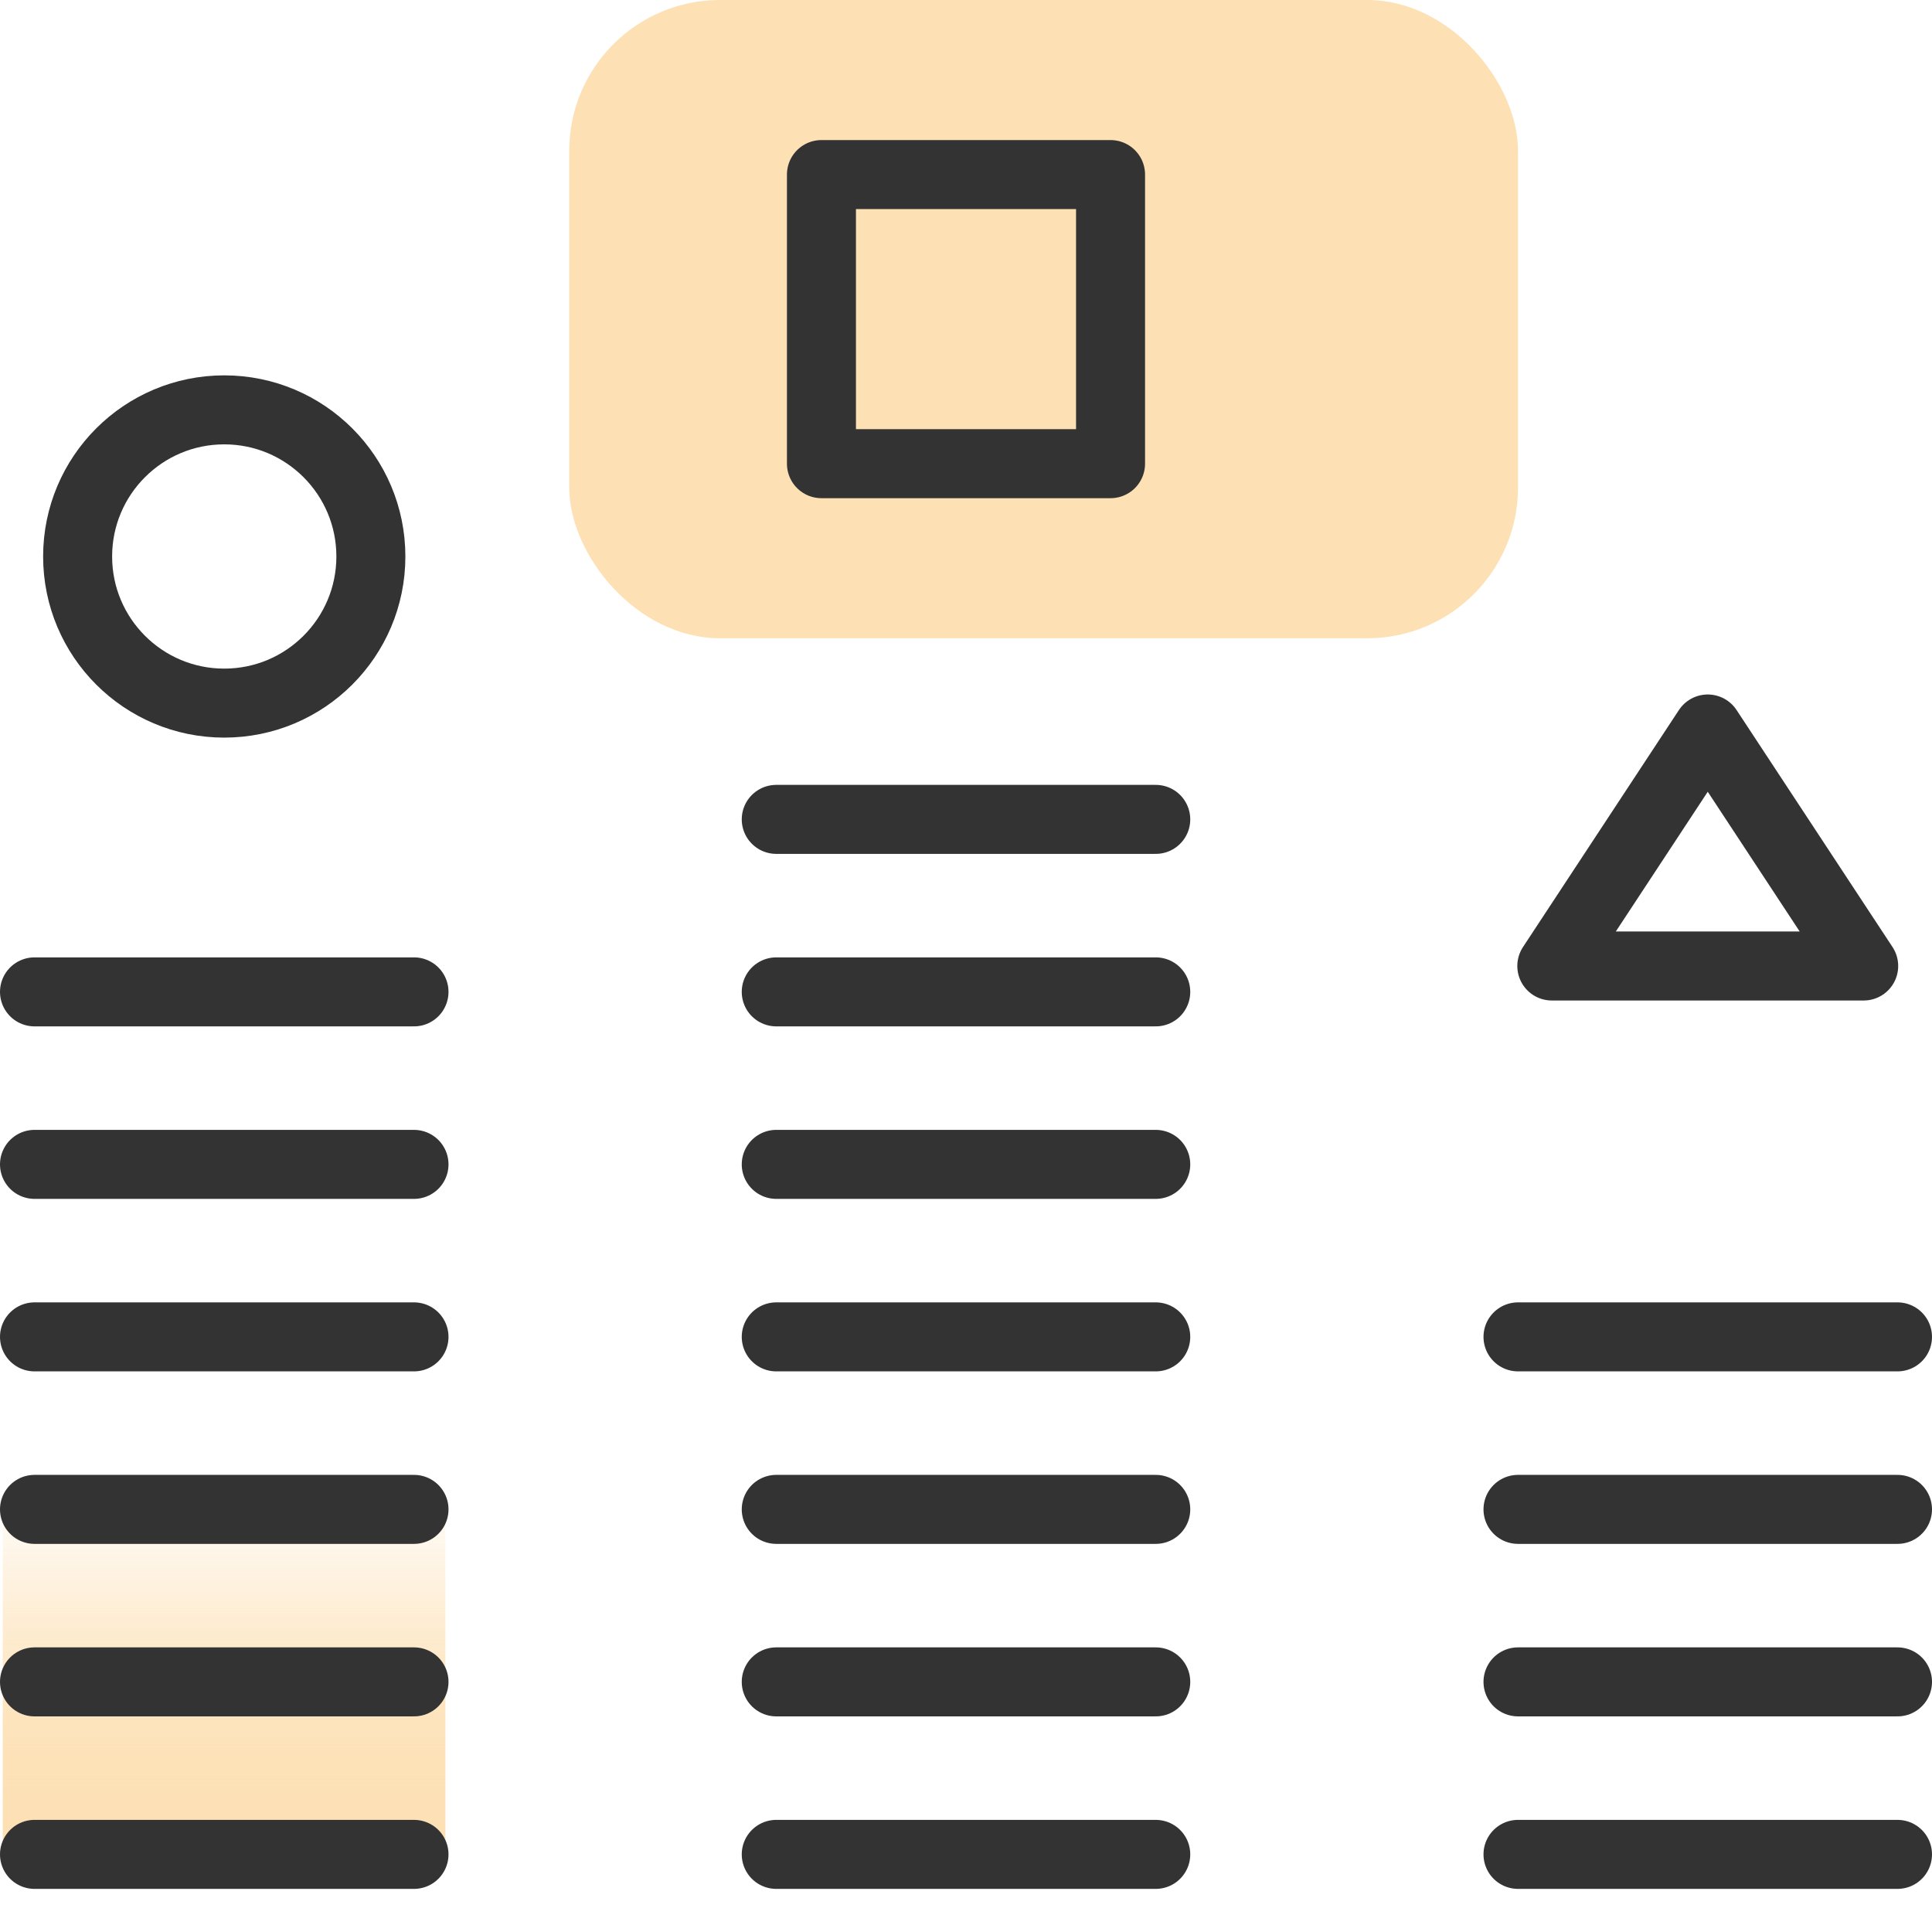
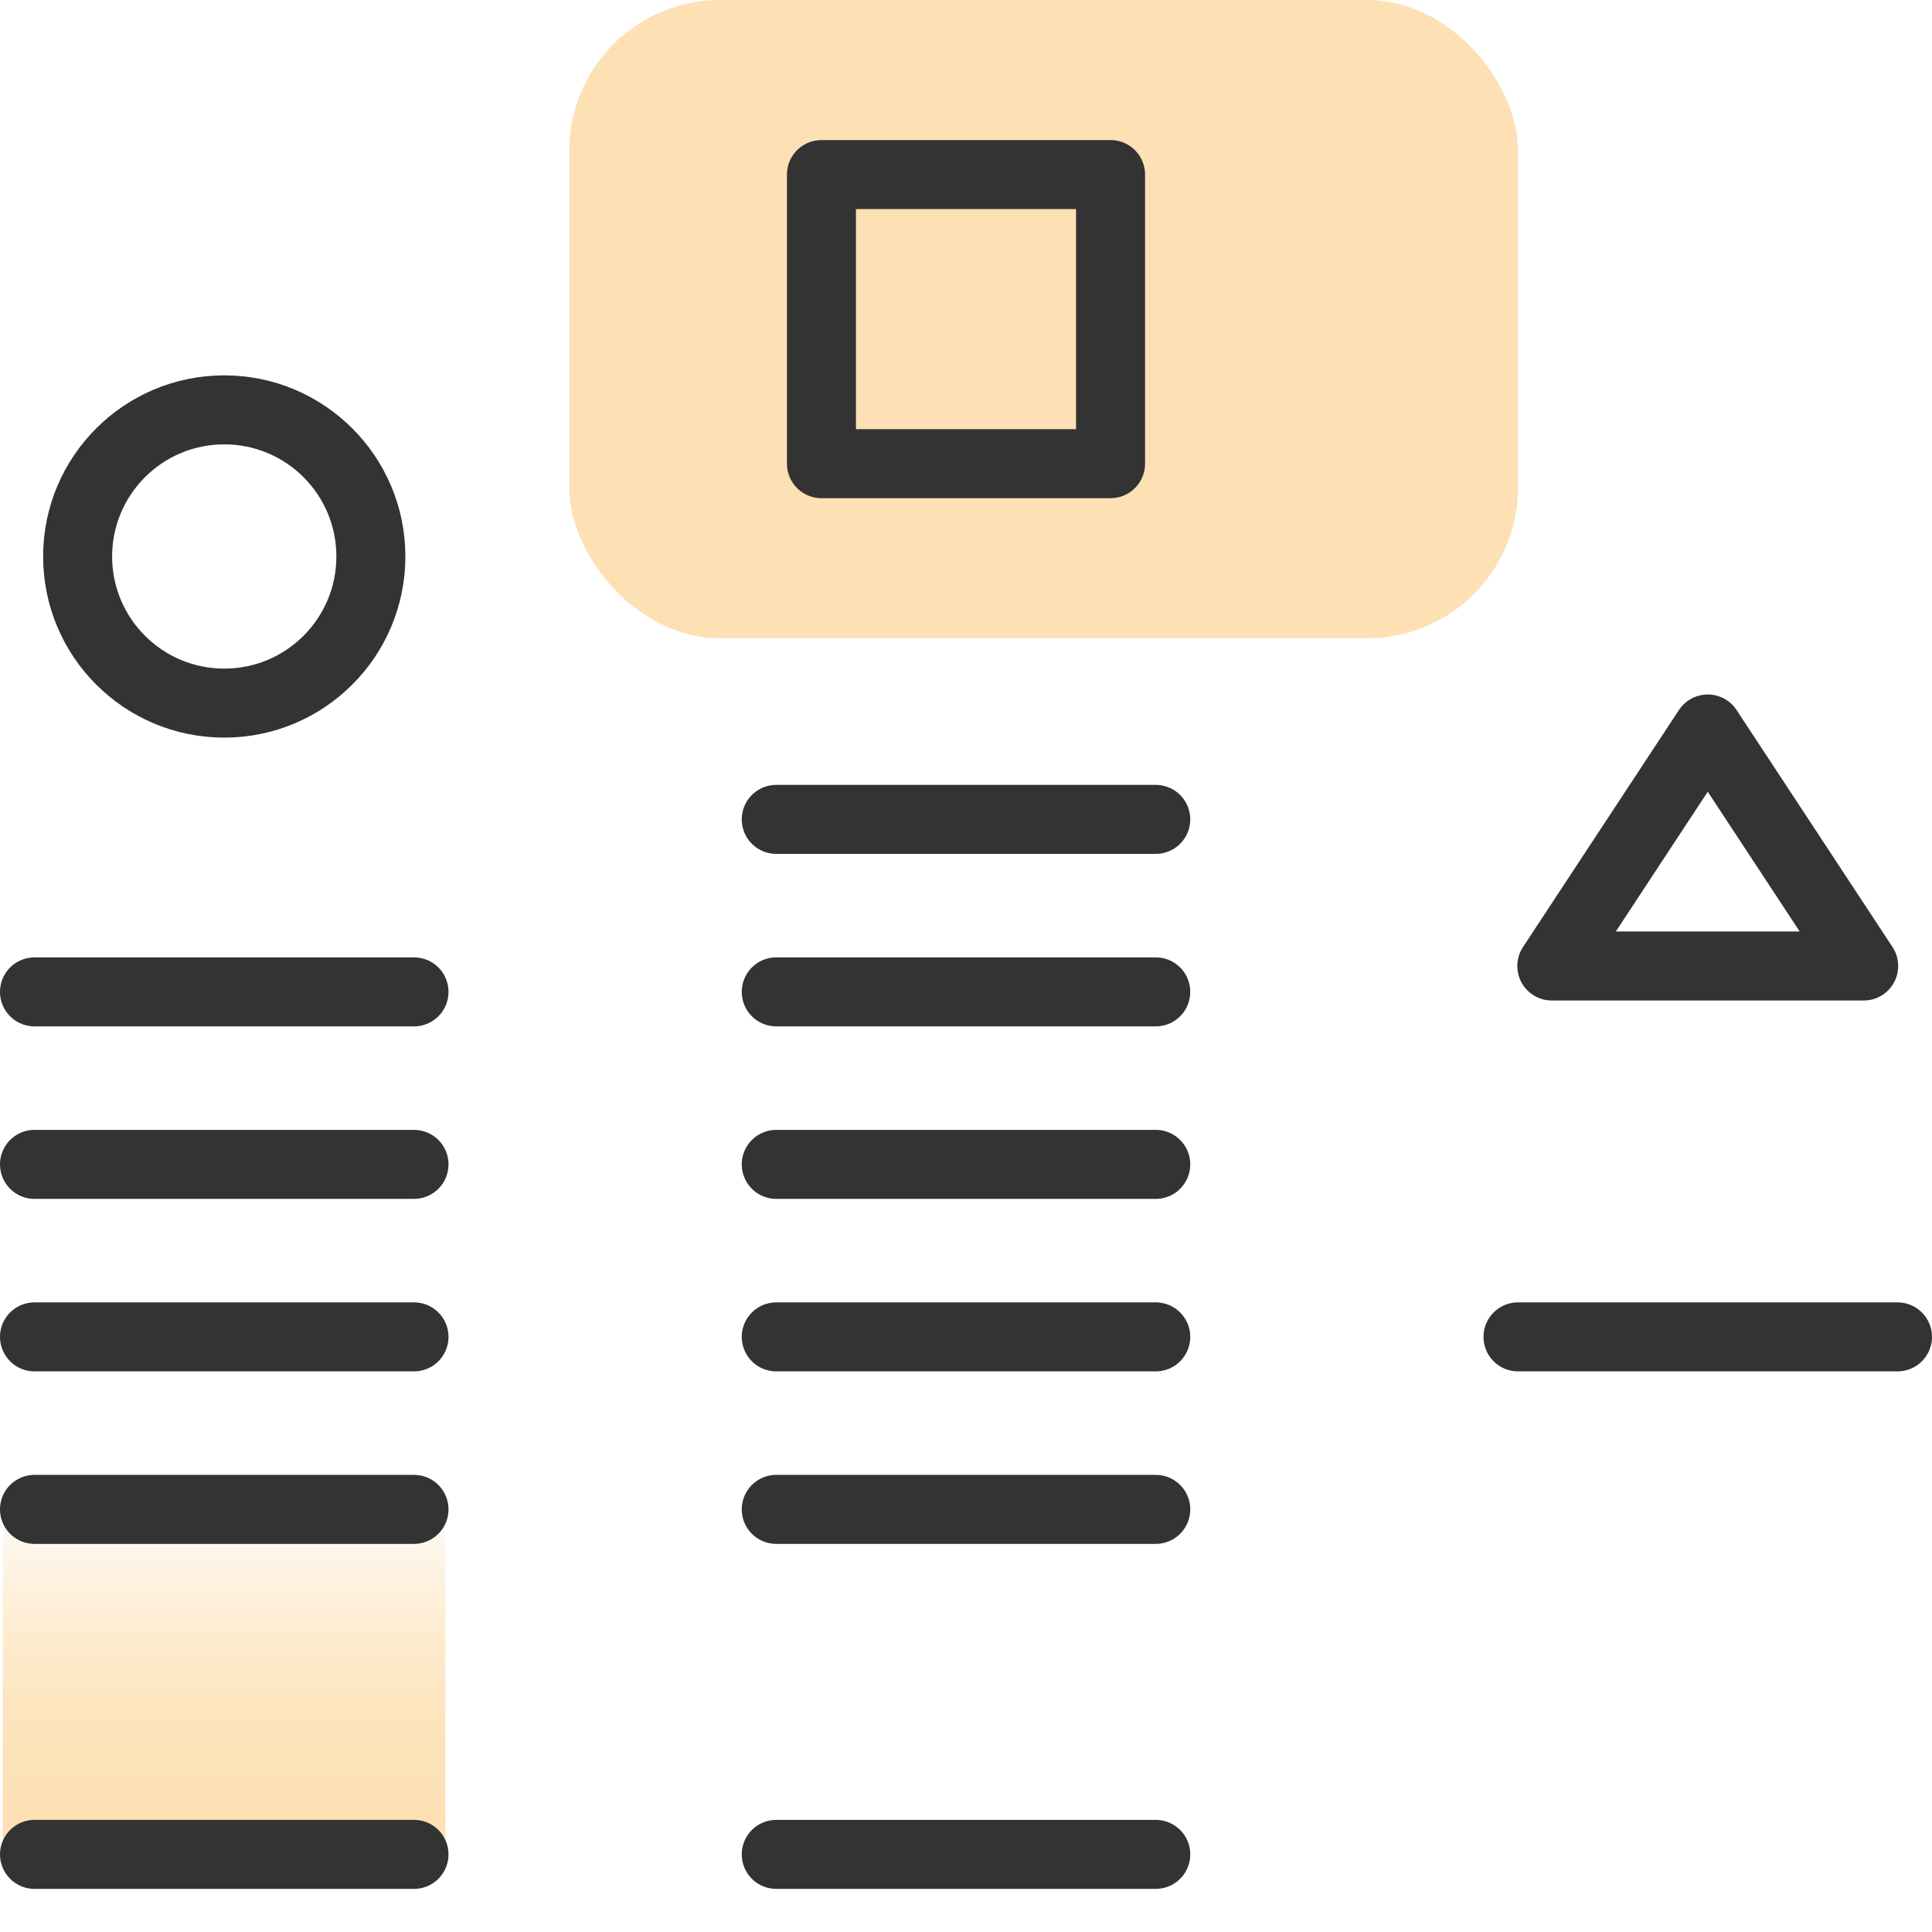
<svg xmlns="http://www.w3.org/2000/svg" id="design" viewBox="0 0 56 56">
  <defs>
    <style>.cls-1{fill:url(#linear-gradient);}.cls-2{fill:#fde0b4;}.cls-3{fill:none;stroke:#333;stroke-linecap:round;stroke-linejoin:round;stroke-width:2px;}</style>
    <linearGradient id="linear-gradient" x1="6.5" y1="53" x2="6.5" y2="36.46" gradientUnits="userSpaceOnUse">
      <stop offset="0" stop-color="#fde0b4" />
      <stop offset="0.06" stop-color="#fde0b4" stop-opacity="0.98" />
      <stop offset="0.14" stop-color="#fde0b4" stop-opacity="0.93" />
      <stop offset="0.22" stop-color="#fde0b4" stop-opacity="0.84" />
      <stop offset="0.3" stop-color="#fde0b4" stop-opacity="0.71" />
      <stop offset="0.38" stop-color="#fde0b4" stop-opacity="0.54" />
      <stop offset="0.47" stop-color="#fde0b4" stop-opacity="0.34" />
      <stop offset="0.56" stop-color="#fde0b4" stop-opacity="0.11" />
      <stop offset="0.6" stop-color="#fde0b4" stop-opacity="0" />
    </linearGradient>
  </defs>
  <rect class="cls-1" x="0.08" y="28.75" width="12.83" height="25" />
  <rect class="cls-2" x="16.5" width="27.5" height="18.5" rx="4.37" />
  <line class="cls-3" x1="22.5" y1="53.75" x2="33.5" y2="53.75" />
  <line class="cls-3" x1="1" y1="53.75" x2="12" y2="53.75" />
-   <line class="cls-3" x1="44" y1="53.75" x2="55" y2="53.75" />
-   <line class="cls-3" x1="44" y1="48.75" x2="55" y2="48.75" />
-   <line class="cls-3" x1="44" y1="43.75" x2="55" y2="43.75" />
  <line class="cls-3" x1="44" y1="38.75" x2="55" y2="38.75" />
-   <line class="cls-3" x1="22.5" y1="48.75" x2="33.5" y2="48.75" />
  <line class="cls-3" x1="22.5" y1="43.75" x2="33.5" y2="43.75" />
  <line class="cls-3" x1="22.5" y1="38.75" x2="33.5" y2="38.75" />
  <line class="cls-3" x1="22.5" y1="33.75" x2="33.5" y2="33.75" />
  <line class="cls-3" x1="22.5" y1="28.75" x2="33.5" y2="28.75" />
-   <line class="cls-3" x1="1" y1="48.75" x2="12" y2="48.75" />
  <line class="cls-3" x1="1" y1="43.75" x2="12" y2="43.75" />
  <line class="cls-3" x1="1" y1="38.75" x2="12" y2="38.75" />
  <line class="cls-3" x1="1" y1="33.75" x2="12" y2="33.75" />
  <line class="cls-3" x1="1" y1="28.75" x2="12" y2="28.75" />
  <line class="cls-3" x1="22.5" y1="23.75" x2="33.5" y2="23.75" />
  <circle class="cls-3" cx="6.5" cy="16.13" r="4.25" />
  <rect class="cls-3" x="23.81" y="5.06" width="8.38" height="8.38" />
  <polygon class="cls-3" points="54.02 28 44.98 28 49.5 21.13 54.02 28" />
</svg>